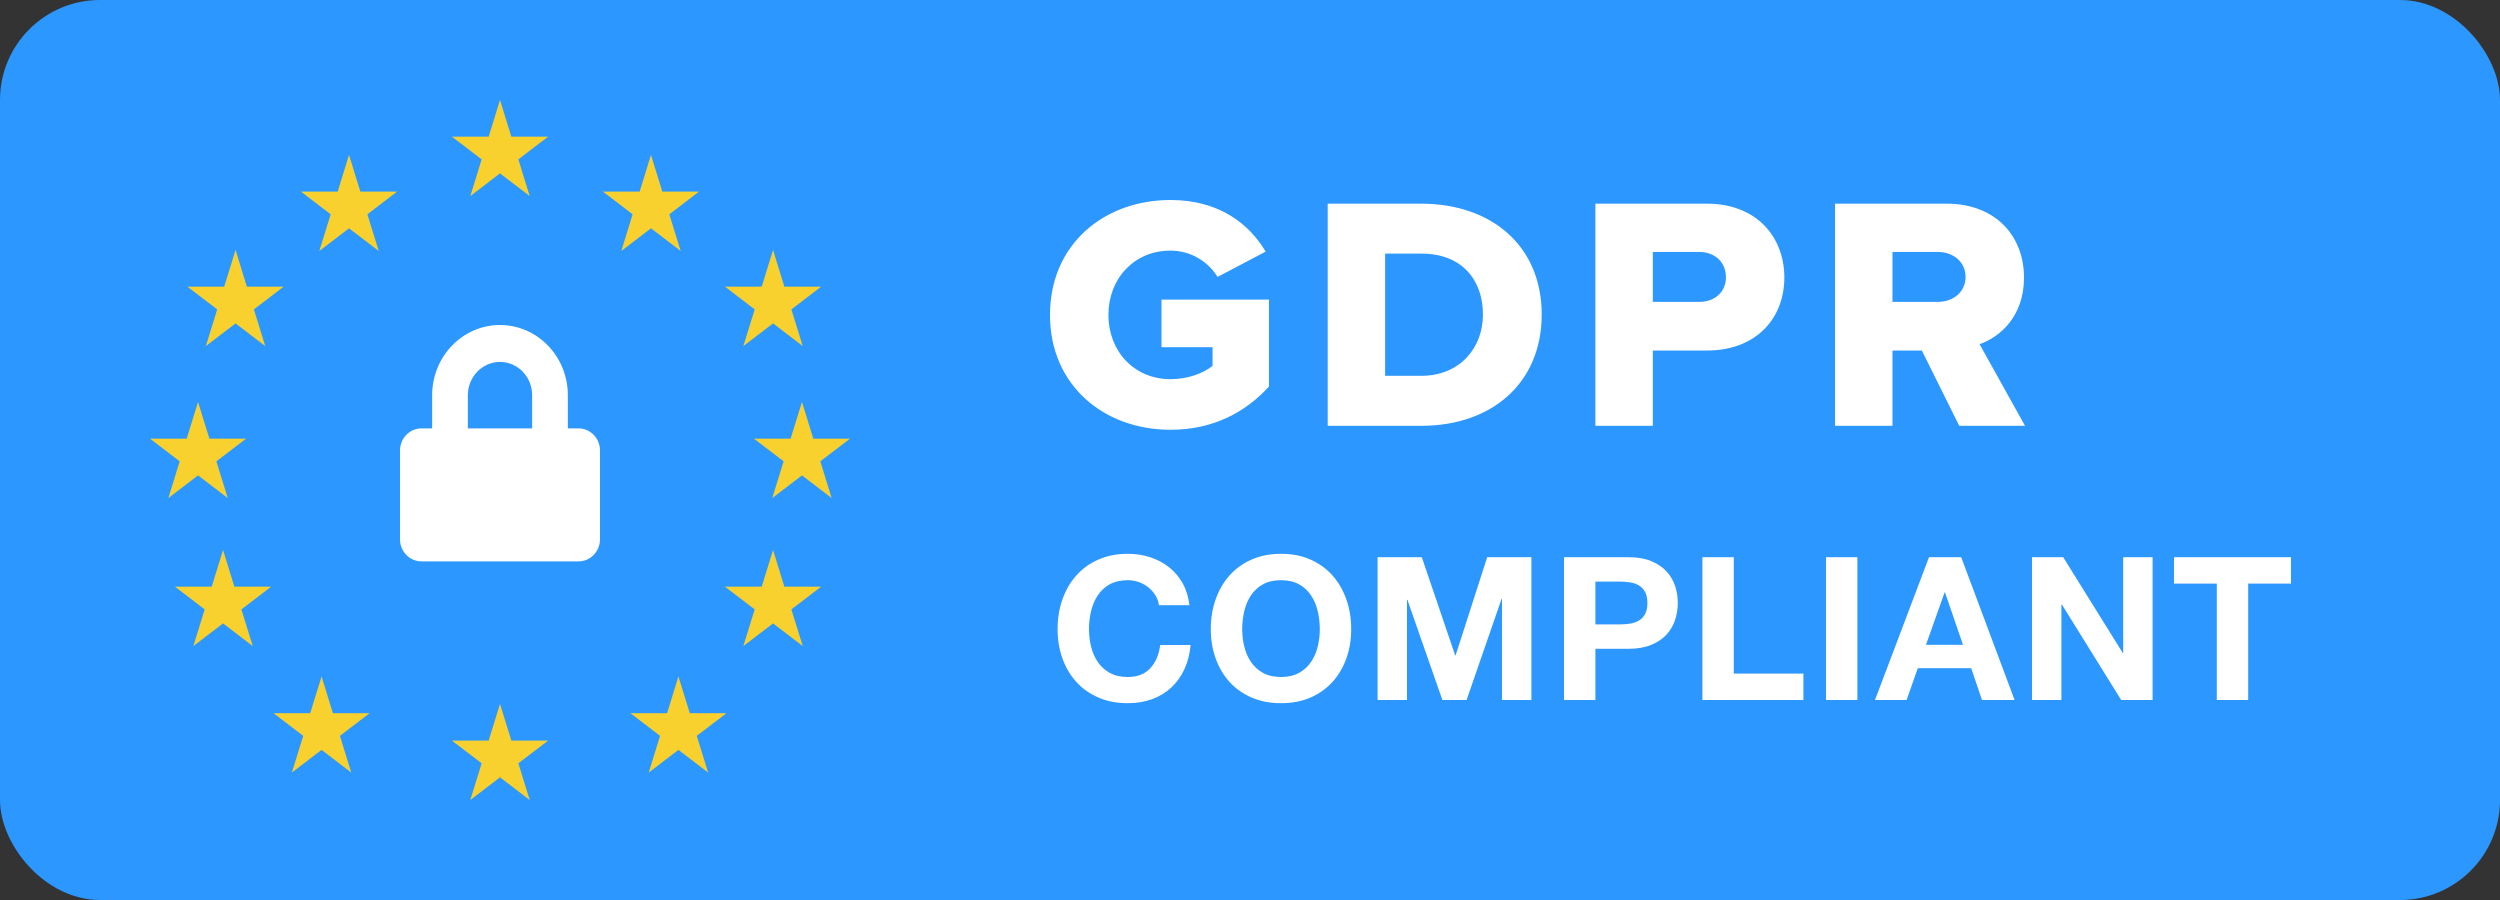
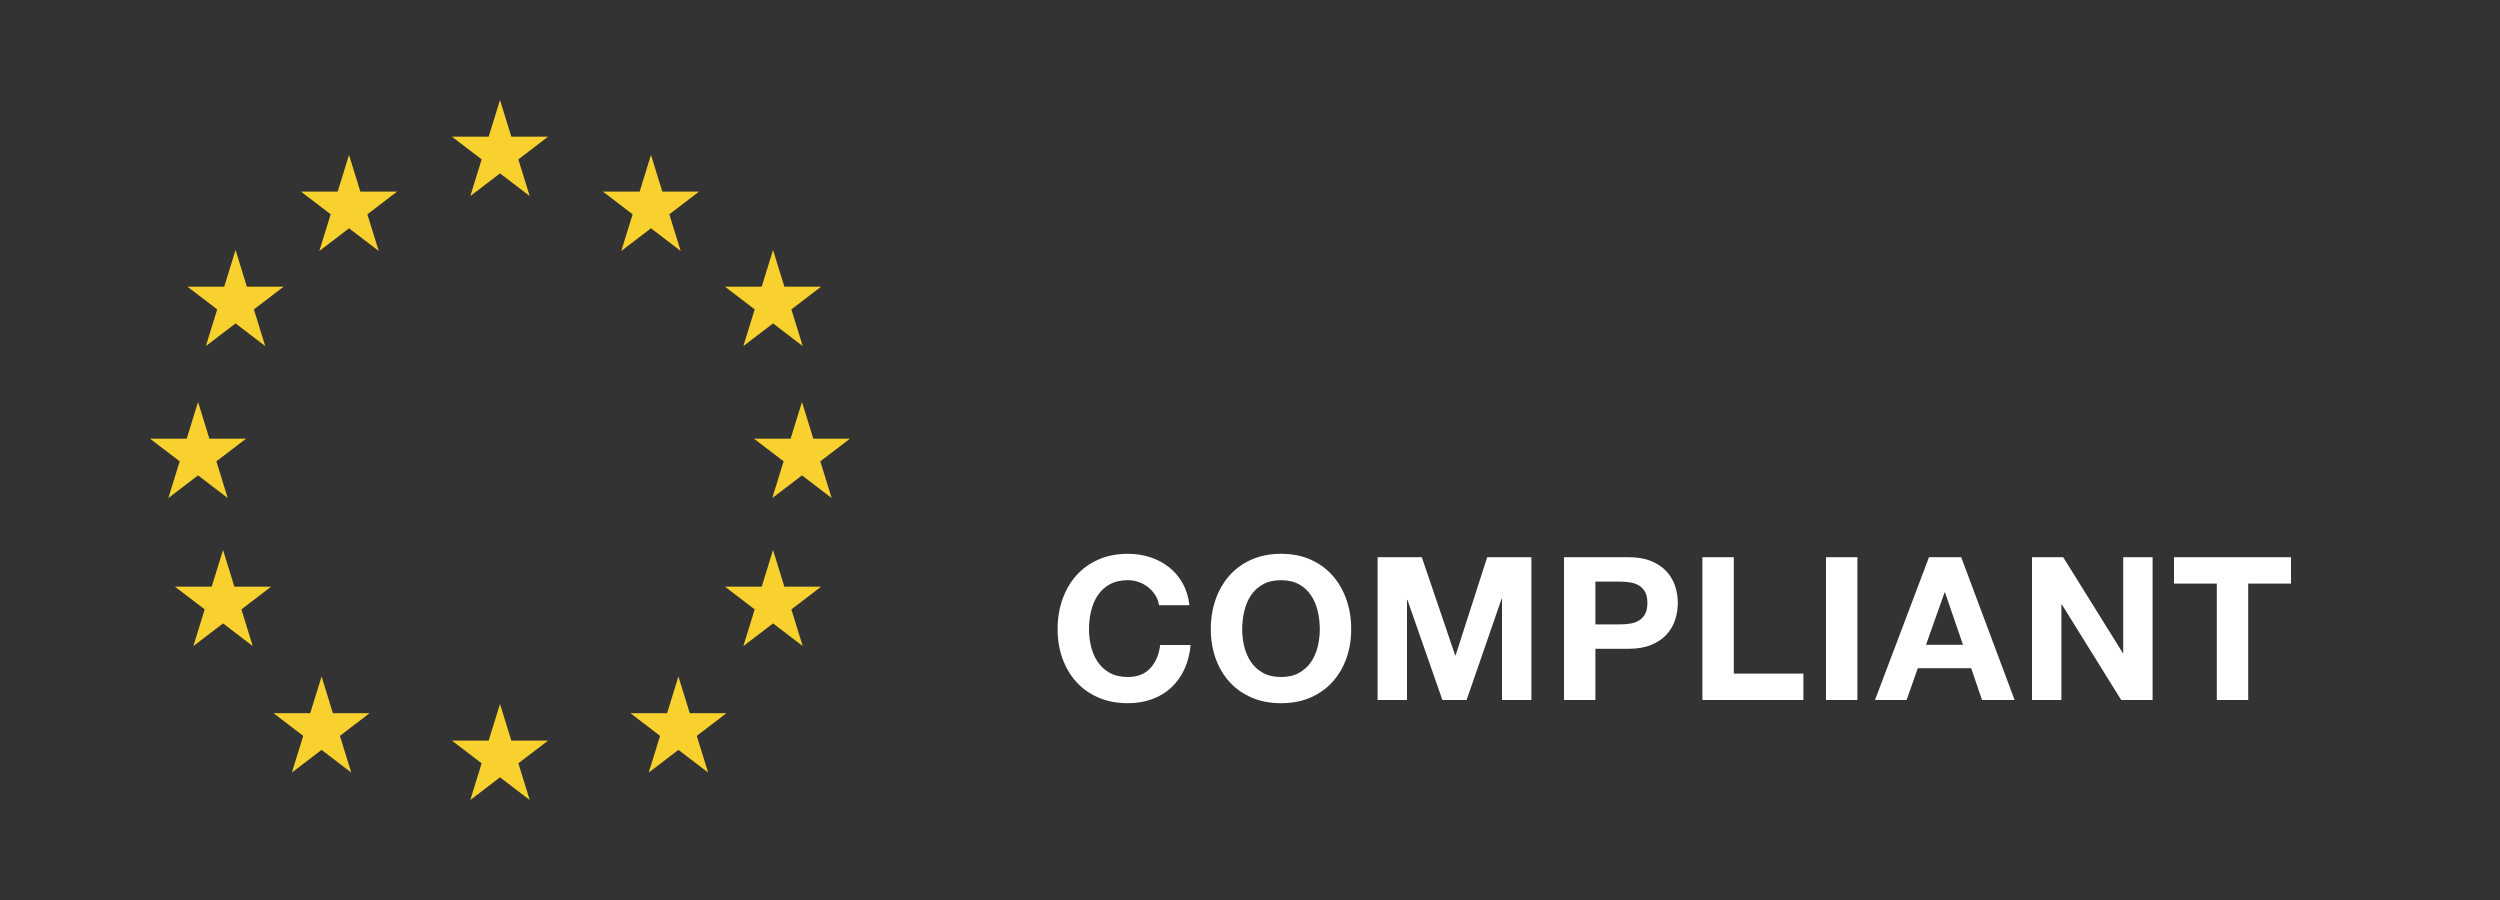
<svg xmlns="http://www.w3.org/2000/svg" width="100px" height="36px" viewBox="0 0 100 36">
  <rect x="0" y="0" width="100" height="36" fill="#333333" stroke="none" />
  <title>Group</title>
  <desc>Created with Sketch.</desc>
  <g id="Symbols" stroke="none" stroke-width="1" fill="none" fill-rule="evenodd">
    <g id="gdpr_badge">
      <g id="Group">
-         <rect id="Rectangle-" fill="#2C97FF" x="0" y="0" width="100" height="36" rx="4" />
        <g id="Group-12" transform="translate(6, 4)" fill-rule="nonzero">
          <path d="M14,24.157 L14.454,25.625 L15.922,25.625 L14.734,26.532 L15.188,28 L14,27.093 L12.813,28 L13.266,26.532 L12.078,25.625 L13.546,25.625 L14,24.157 Z M21.137,23.059 L21.591,24.527 L23.059,24.527 L21.871,25.434 L22.325,26.902 L21.137,25.995 L19.949,26.902 L20.403,25.434 L19.216,24.527 L20.684,24.527 L21.137,23.059 Z M6.863,23.059 L7.316,24.527 L8.784,24.527 L7.597,25.434 L8.05,26.902 L6.863,25.995 L5.675,26.902 L6.129,25.434 L4.941,24.527 L6.409,24.527 L6.863,23.059 Z M24.922,18 L25.375,19.468 L26.843,19.468 L25.655,20.376 L26.109,21.843 L24.922,20.936 L23.734,21.843 L24.188,20.376 L23,19.468 L24.468,19.468 L24.922,18 Z M2.922,18 L3.375,19.468 L4.843,19.468 L3.656,20.376 L4.109,21.843 L2.922,20.936 L1.734,21.843 L2.188,20.376 L1,19.468 L2.468,19.468 L2.922,18 Z M26.079,12.078 L26.532,13.546 L28,13.546 L26.812,14.453 L27.266,15.922 L26.079,15.015 L24.891,15.922 L25.345,14.453 L24.157,13.546 L25.625,13.546 L26.079,12.078 Z M1.922,12.078 L2.375,13.546 L3.843,13.546 L2.655,14.453 L3.109,15.922 L1.922,15.015 L0.734,15.922 L1.188,14.453 L2.16271445e-13,13.546 L1.468,13.546 L1.922,12.078 Z M24.922,6 L25.375,7.468 L26.843,7.468 L25.655,8.376 L26.109,9.843 L24.922,8.936 L23.734,9.843 L24.188,8.376 L23,7.468 L24.468,7.468 L24.922,6 Z M3.422,6 L3.875,7.468 L5.343,7.468 L4.156,8.376 L4.609,9.843 L3.422,8.936 L2.234,9.843 L2.688,8.376 L1.5,7.468 L2.968,7.468 L3.422,6 Z M20.039,2.196 L20.493,3.664 L21.961,3.664 L20.773,4.572 L21.227,6.039 L20.039,5.132 L18.852,6.039 L19.305,4.572 L18.118,3.664 L19.586,3.664 L20.039,2.196 Z M7.961,2.196 L8.414,3.664 L9.882,3.664 L8.695,4.572 L9.149,6.039 L7.961,5.132 L6.773,6.039 L7.227,4.572 L6.039,3.664 L7.507,3.664 L7.961,2.196 Z M14,2.16271445e-13 L14.454,1.468 L15.922,1.468 L14.734,2.375 L15.188,3.843 L14,2.935 L12.813,3.843 L13.266,2.375 L12.078,1.468 L13.546,1.468 L14,2.16271445e-13 Z" id="Combined-Shape" fill="#F8D12E" />
-           <path d="M17.143,13.136 L16.714,13.136 L16.714,11.807 C16.714,10.259 15.496,9 14,9 C12.504,9 11.286,10.259 11.286,11.807 L11.286,13.136 L10.857,13.136 C10.384,13.136 10,13.533 10,14.023 L10,17.568 C10,18.058 10.384,18.455 10.857,18.455 L17.143,18.455 C17.616,18.455 18,18.058 18,17.568 L18,14.023 C18,13.533 17.616,13.136 17.143,13.136 Z M15.286,13.136 L12.714,13.136 L12.714,11.807 C12.714,11.074 13.291,10.477 14,10.477 C14.709,10.477 15.286,11.074 15.286,11.807 L15.286,13.136 Z" id="Shape" fill="#FFFFFF" />
        </g>
-         <path d="M42,12.596 C42,15.42 44.163,17.191 46.82,17.191 C48.503,17.191 49.798,16.512 50.76,15.46 L50.76,11.983 L46.46,11.983 L46.46,13.888 L48.503,13.888 L48.503,14.634 C48.142,14.927 47.515,15.167 46.82,15.167 C45.365,15.167 44.337,14.048 44.337,12.596 C44.337,11.144 45.365,10.025 46.82,10.025 C47.662,10.025 48.343,10.491 48.703,11.077 L50.626,10.065 C49.972,8.959 48.77,8 46.82,8 C44.163,8 42,9.772 42,12.596 Z M53.108,17.032 L53.108,8.147 L56.847,8.147 C59.651,8.147 61.668,9.825 61.668,12.582 C61.668,15.34 59.651,17.032 56.861,17.032 L53.108,17.032 Z M55.405,15.033 L56.847,15.033 C58.409,15.033 59.318,13.901 59.318,12.582 C59.318,11.21 58.49,10.145 56.861,10.145 L55.405,10.145 L55.405,15.033 Z M63.816,17.032 L63.816,8.147 L68.276,8.147 C70.279,8.147 71.374,9.492 71.374,11.104 C71.374,12.702 70.279,14.021 68.276,14.021 L66.113,14.021 L66.113,17.032 L63.816,17.032 Z M69.037,11.09 C69.037,10.478 68.583,10.078 67.969,10.078 L66.113,10.078 L66.113,12.076 L67.969,12.076 C68.583,12.076 69.037,11.69 69.037,11.09 Z M78.369,17.032 L76.874,14.021 L75.699,14.021 L75.699,17.032 L73.402,17.032 L73.402,8.147 L77.862,8.147 C79.838,8.147 80.96,9.452 80.96,11.104 C80.96,12.649 80.012,13.475 79.184,13.768 L81,17.032 L78.369,17.032 Z M78.623,11.077 C78.623,10.464 78.116,10.078 77.515,10.078 L75.699,10.078 L75.699,12.076 L77.515,12.076 C78.116,12.076 78.623,11.69 78.623,11.077 Z" id="GDPR" fill="#FFFFFF" />
        <path d="M45.112,28.128 C45.464,28.128 45.787,28.075 46.08,27.968 C46.373,27.861 46.629,27.707 46.848,27.504 C47.067,27.301 47.243,27.056 47.376,26.768 C47.509,26.48 47.592,26.157 47.624,25.8 L46.408,25.8 C46.36,26.184 46.228,26.493 46.012,26.728 C45.796,26.963 45.496,27.08 45.112,27.08 C44.829,27.08 44.589,27.025 44.392,26.916 C44.195,26.807 44.035,26.661 43.912,26.48 C43.789,26.299 43.7,26.095 43.644,25.868 C43.588,25.641 43.56,25.408 43.56,25.168 C43.56,24.917 43.588,24.675 43.644,24.44 C43.7,24.205 43.789,23.996 43.912,23.812 C44.035,23.628 44.195,23.481 44.392,23.372 C44.589,23.263 44.829,23.208 45.112,23.208 C45.267,23.208 45.415,23.233 45.556,23.284 C45.697,23.335 45.824,23.405 45.936,23.496 C46.048,23.587 46.141,23.692 46.216,23.812 C46.291,23.932 46.339,24.064 46.36,24.208 L47.576,24.208 C47.539,23.877 47.448,23.584 47.304,23.328 C47.16,23.072 46.977,22.857 46.756,22.684 C46.535,22.511 46.284,22.379 46.004,22.288 C45.724,22.197 45.427,22.152 45.112,22.152 C44.675,22.152 44.281,22.229 43.932,22.384 C43.583,22.539 43.288,22.752 43.048,23.024 C42.808,23.296 42.624,23.615 42.496,23.98 C42.368,24.345 42.304,24.741 42.304,25.168 C42.304,25.584 42.368,25.972 42.496,26.332 C42.624,26.692 42.808,27.005 43.048,27.272 C43.288,27.539 43.583,27.748 43.932,27.9 C44.281,28.052 44.675,28.128 45.112,28.128 Z M51.24,28.128 C51.683,28.128 52.077,28.052 52.424,27.9 C52.771,27.748 53.064,27.539 53.304,27.272 C53.544,27.005 53.728,26.692 53.856,26.332 C53.984,25.972 54.048,25.584 54.048,25.168 C54.048,24.741 53.984,24.345 53.856,23.98 C53.728,23.615 53.544,23.296 53.304,23.024 C53.064,22.752 52.771,22.539 52.424,22.384 C52.077,22.229 51.683,22.152 51.24,22.152 C50.803,22.152 50.409,22.229 50.06,22.384 C49.711,22.539 49.416,22.752 49.176,23.024 C48.936,23.296 48.752,23.615 48.624,23.98 C48.496,24.345 48.432,24.741 48.432,25.168 C48.432,25.584 48.496,25.972 48.624,26.332 C48.752,26.692 48.936,27.005 49.176,27.272 C49.416,27.539 49.711,27.748 50.06,27.9 C50.409,28.052 50.803,28.128 51.24,28.128 Z M51.24,27.08 C50.957,27.08 50.717,27.025 50.52,26.916 C50.323,26.807 50.163,26.661 50.04,26.48 C49.917,26.299 49.828,26.095 49.772,25.868 C49.716,25.641 49.688,25.408 49.688,25.168 C49.688,24.917 49.716,24.675 49.772,24.44 C49.828,24.205 49.917,23.996 50.04,23.812 C50.163,23.628 50.323,23.481 50.52,23.372 C50.717,23.263 50.957,23.208 51.24,23.208 C51.523,23.208 51.763,23.263 51.96,23.372 C52.157,23.481 52.317,23.628 52.44,23.812 C52.563,23.996 52.652,24.205 52.708,24.44 C52.764,24.675 52.792,24.917 52.792,25.168 C52.792,25.408 52.764,25.641 52.708,25.868 C52.652,26.095 52.563,26.299 52.44,26.48 C52.317,26.661 52.157,26.807 51.96,26.916 C51.763,27.025 51.523,27.08 51.24,27.08 Z M56.28,28 L56.28,23.992 L56.296,23.992 L57.696,28 L58.664,28 L60.064,23.952 L60.08,23.952 L60.08,28 L61.256,28 L61.256,22.288 L59.488,22.288 L58.224,26.216 L58.208,26.216 L56.872,22.288 L55.104,22.288 L55.104,28 L56.28,28 Z M63.816,28 L63.816,25.952 L65.136,25.952 C65.493,25.952 65.797,25.9 66.048,25.796 C66.299,25.692 66.503,25.555 66.66,25.384 C66.817,25.213 66.932,25.017 67.004,24.796 C67.076,24.575 67.112,24.349 67.112,24.12 C67.112,23.885 67.076,23.659 67.004,23.44 C66.932,23.221 66.817,23.027 66.66,22.856 C66.503,22.685 66.299,22.548 66.048,22.444 C65.797,22.34 65.493,22.288 65.136,22.288 L62.56,22.288 L62.56,28 L63.816,28 Z M64.792,24.976 L63.816,24.976 L63.816,23.264 L64.792,23.264 C64.936,23.264 65.075,23.275 65.208,23.296 C65.341,23.317 65.459,23.359 65.56,23.42 C65.661,23.481 65.743,23.568 65.804,23.68 C65.865,23.792 65.896,23.939 65.896,24.12 C65.896,24.301 65.865,24.448 65.804,24.56 C65.743,24.672 65.661,24.759 65.56,24.82 C65.459,24.881 65.341,24.923 65.208,24.944 C65.075,24.965 64.936,24.976 64.792,24.976 Z M72.136,28 L72.136,26.944 L69.352,26.944 L69.352,22.288 L68.096,22.288 L68.096,28 L72.136,28 Z M74.296,28 L74.296,22.288 L73.04,22.288 L73.04,28 L74.296,28 Z M76.264,28 L76.712,26.728 L78.848,26.728 L79.28,28 L80.584,28 L78.448,22.288 L77.16,22.288 L75,28 L76.264,28 Z M78.52,25.792 L77.04,25.792 L77.784,23.696 L77.8,23.696 L78.52,25.792 Z M82.456,28 L82.456,24.176 L82.472,24.176 L84.848,28 L86.104,28 L86.104,22.288 L84.928,22.288 L84.928,26.12 L84.912,26.12 L82.528,22.288 L81.28,22.288 L81.28,28 L82.456,28 Z M89.928,28 L89.928,23.344 L91.64,23.344 L91.64,22.288 L86.96,22.288 L86.96,23.344 L88.672,23.344 L88.672,28 L89.928,28 Z" id="COMPLIANT" fill="#FFFFFF" fill-rule="nonzero" />
      </g>
    </g>
  </g>
</svg>